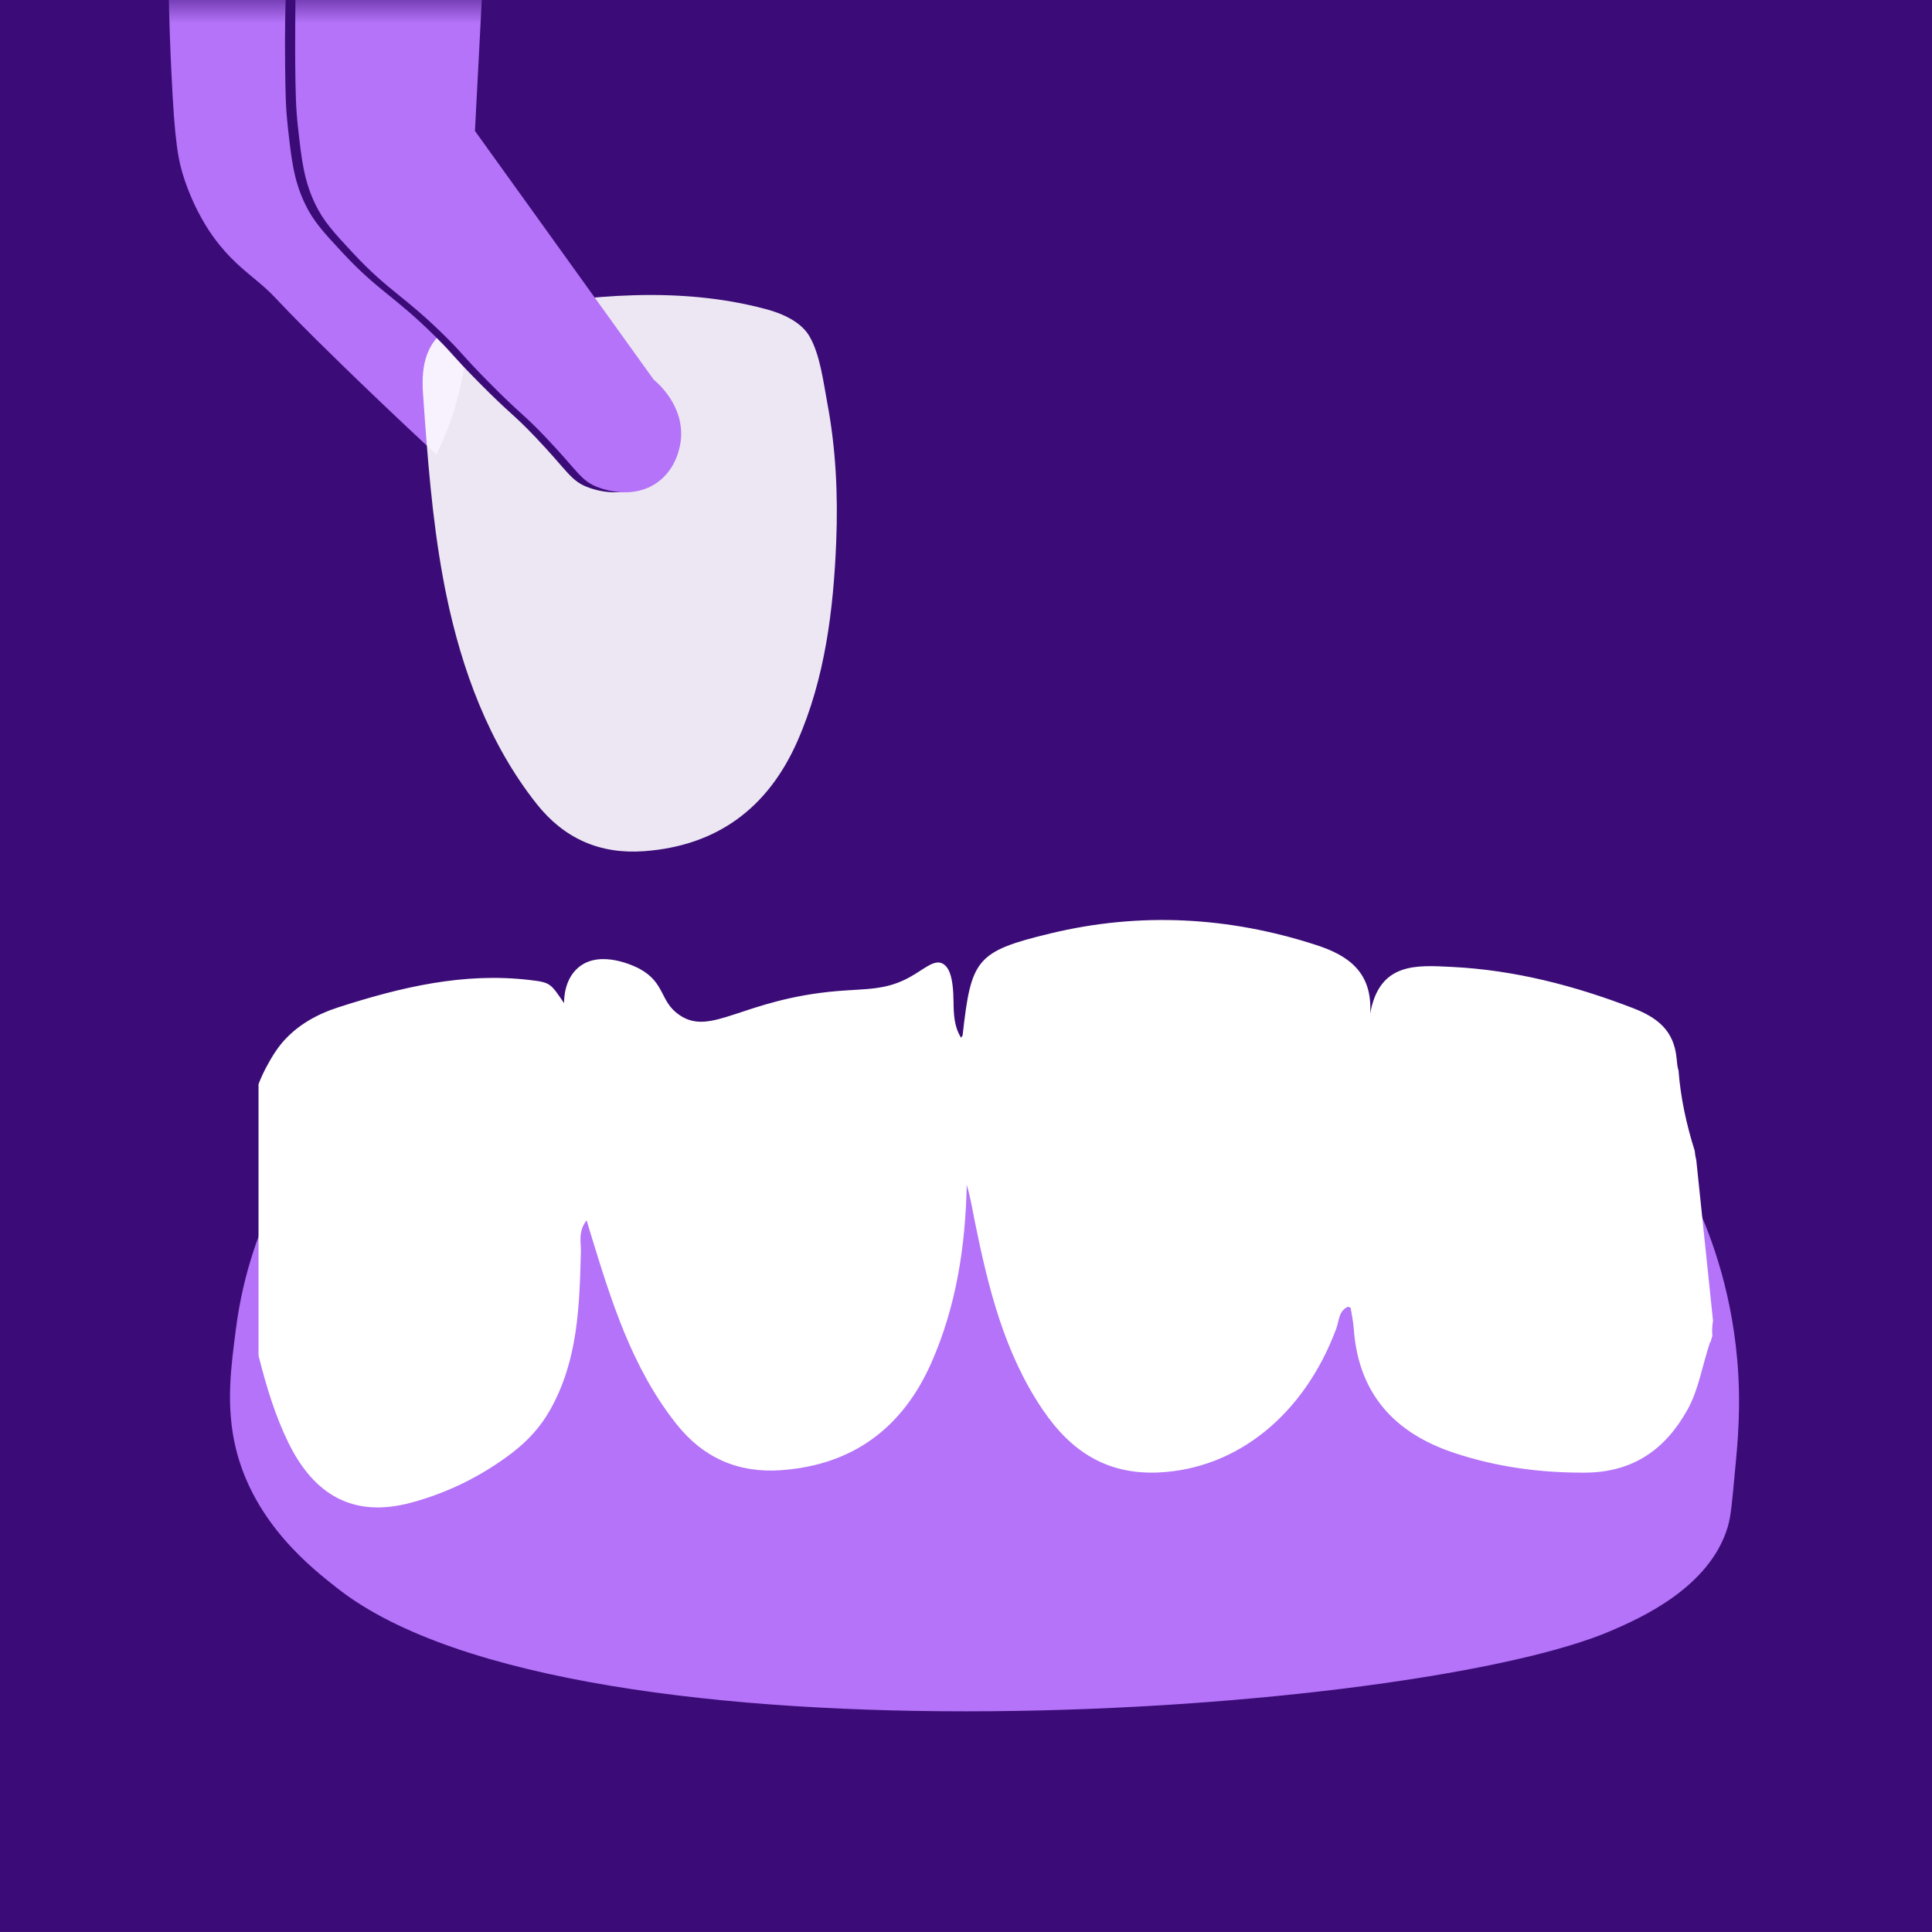
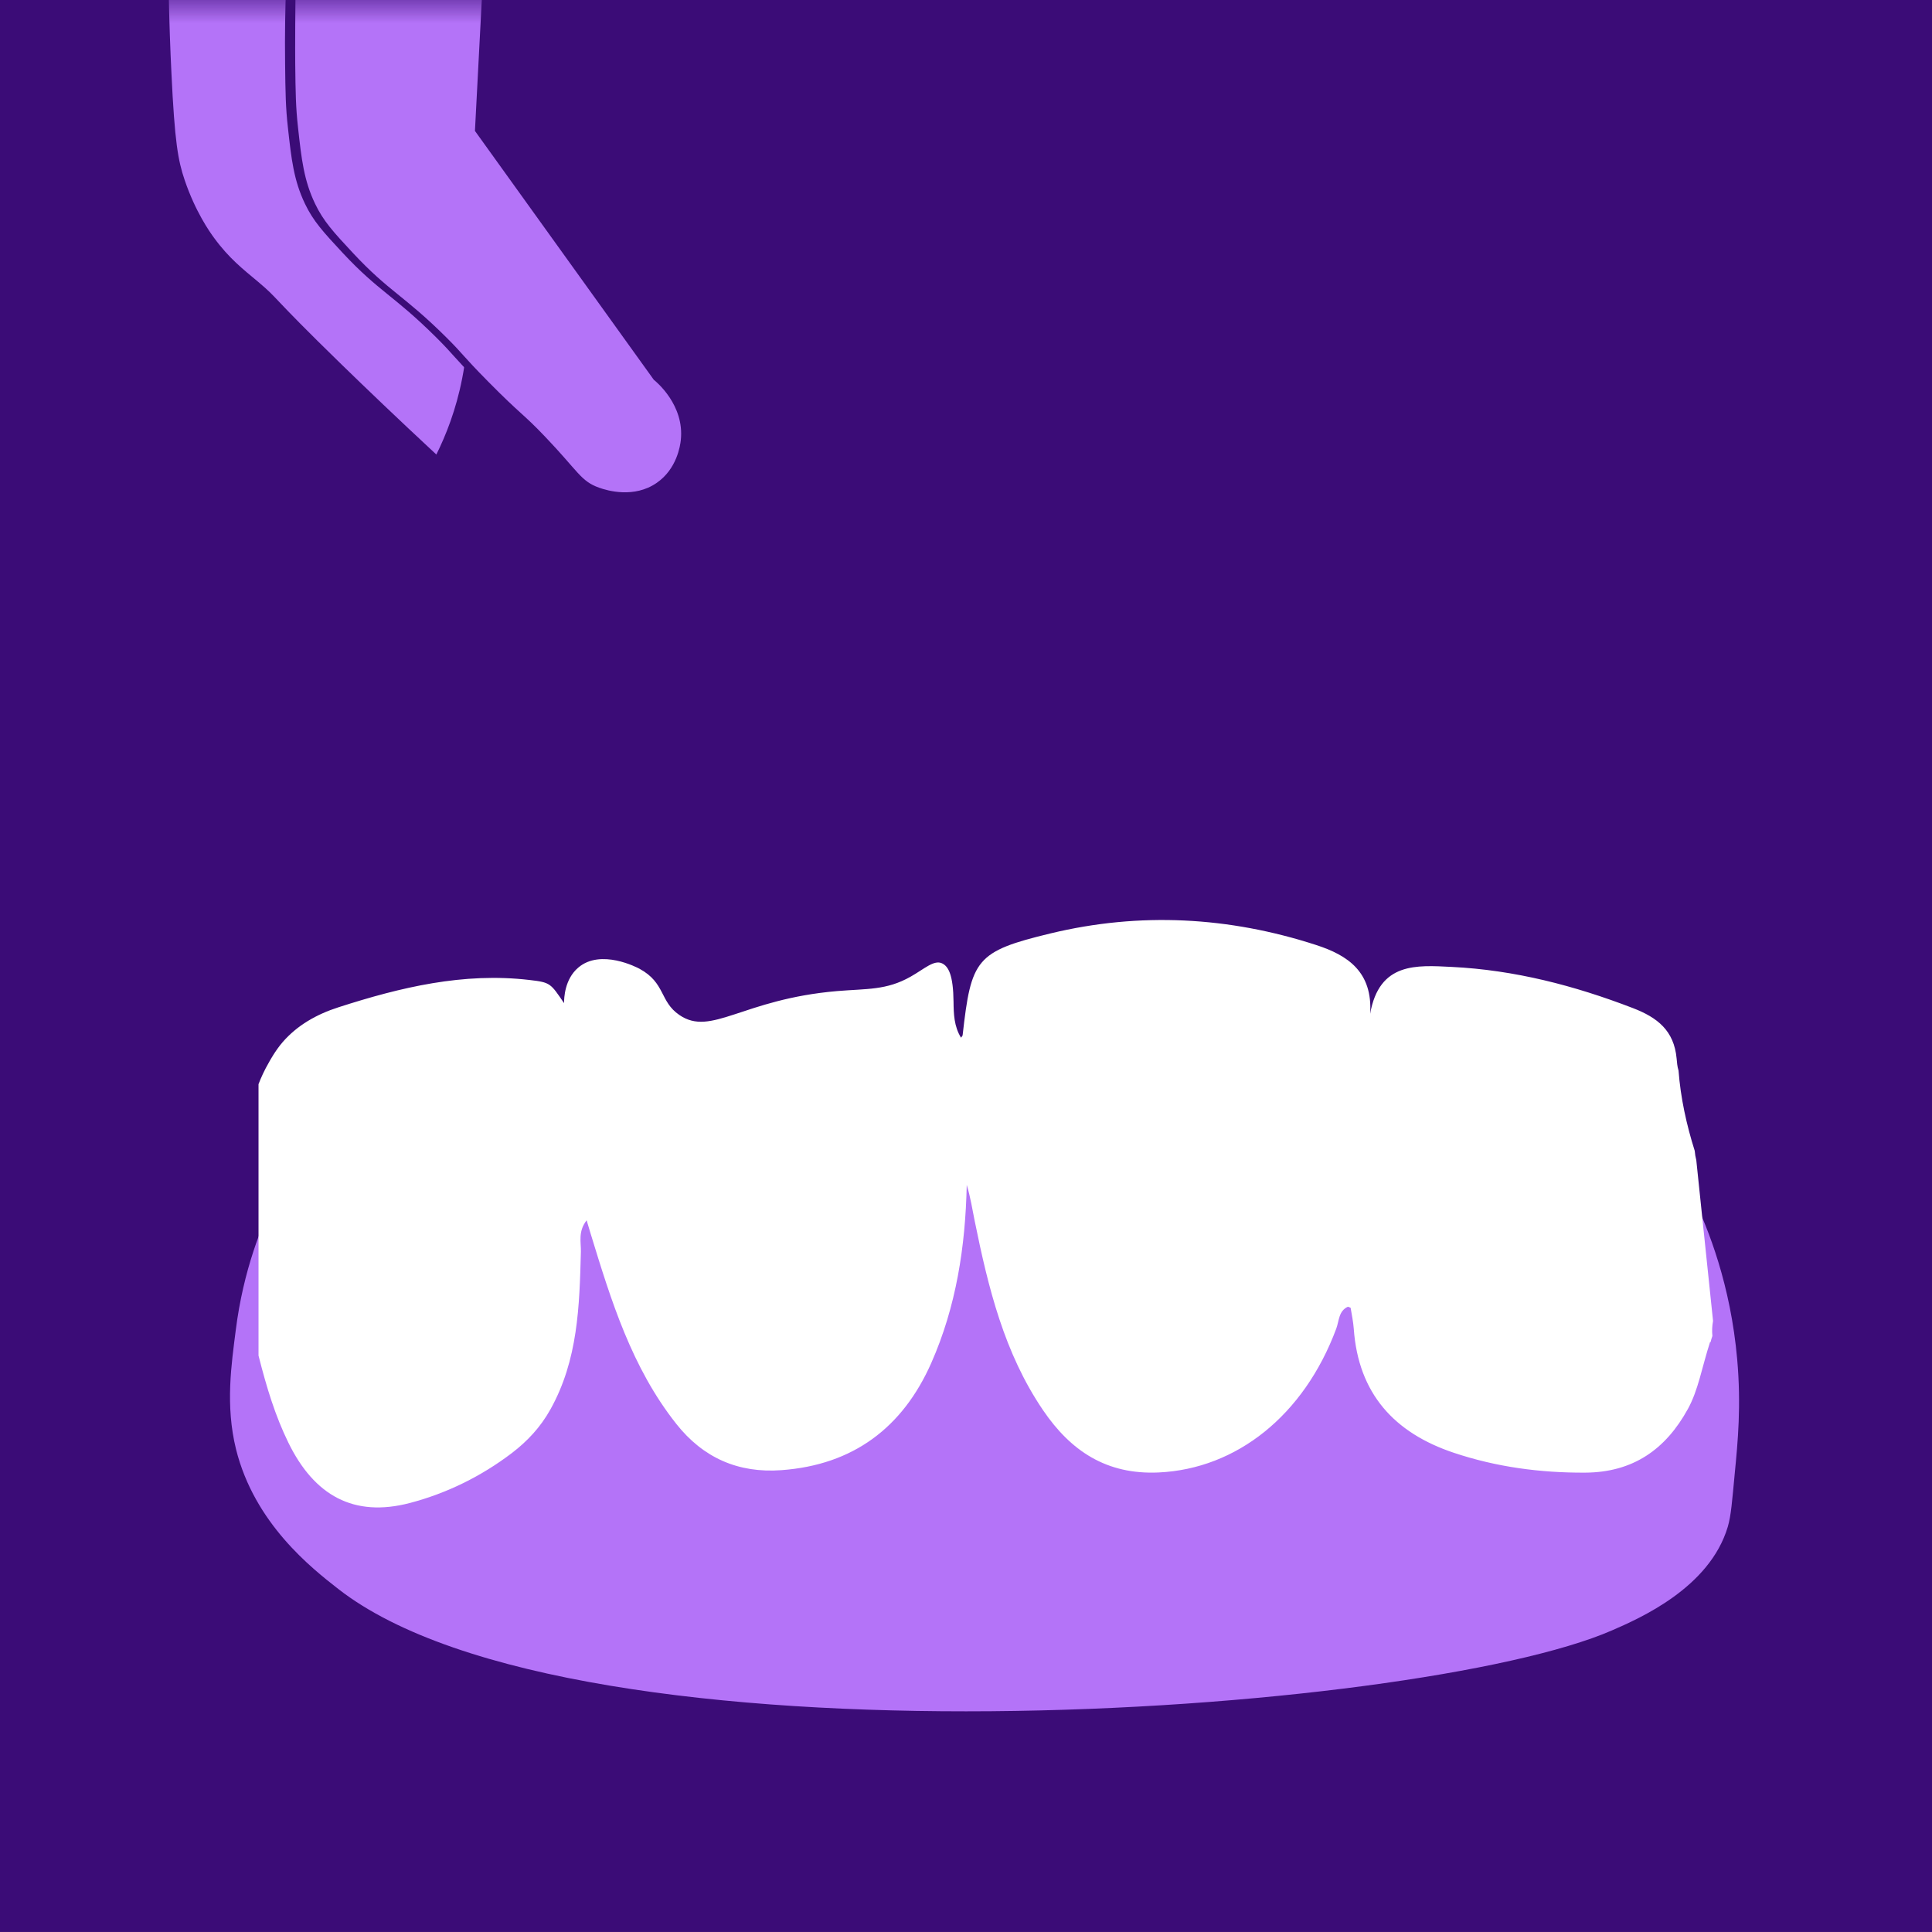
<svg xmlns="http://www.w3.org/2000/svg" width="42" height="42" viewBox="0 0 42 42" fill="none">
  <rect x="0" y="0" width="42" height="42" fill="#808080" stroke="none" />
  <g clip-path="url(#clip0_3618_131253)">
    <path d="M42 -0.001H0V41.999H42V-0.001Z" fill="#3B0C77" />
    <mask id="mask0_3618_131253" style="mask-type:luminance" maskUnits="userSpaceOnUse" x="0" y="-1" width="42" height="43">
      <path d="M42 -0.001H0V41.999H42V-0.001Z" fill="white" />
    </mask>
    <g mask="url(#mask0_3618_131253)">
      <path d="M5.989 26.033C9.871 24.674 15.104 23.389 21.322 23.377C27.608 23.363 32.895 24.655 36.803 26.019C37.143 26.726 37.622 27.936 37.765 29.549C37.854 30.559 37.779 31.345 37.712 32.031C37.654 32.64 37.633 32.945 37.56 33.193C37.164 34.519 35.647 35.18 35.044 35.443C30.792 37.297 12.521 38.576 7.353 34.542C6.779 34.094 5.533 33.121 5.131 31.505C4.894 30.547 5.034 29.642 5.124 28.926C5.289 27.605 5.696 26.619 5.989 26.033Z" fill="#B473F8" />
      <path d="M5.62 23.569V29.469C5.798 30.171 5.985 30.782 6.27 31.364C6.833 32.514 7.691 32.992 8.909 32.674C9.709 32.464 10.462 32.095 11.129 31.587C11.467 31.328 11.748 31.028 11.964 30.642C12.567 29.564 12.597 28.392 12.628 27.212C12.633 27.005 12.562 26.773 12.753 26.528C12.794 26.666 12.815 26.738 12.837 26.809C13.284 28.27 13.732 29.73 14.703 30.955C15.286 31.692 16.048 32.029 16.987 31.96C18.548 31.847 19.624 31.034 20.245 29.63C20.787 28.404 20.988 27.099 21.016 25.759C21.097 26.023 21.137 26.286 21.19 26.547C21.483 27.989 21.829 29.412 22.674 30.655C23.278 31.544 24.056 32.063 25.191 32.01C26.88 31.931 28.345 30.773 29.049 28.884C29.112 28.714 29.099 28.498 29.303 28.407C29.33 28.419 29.36 28.424 29.362 28.434C29.387 28.585 29.419 28.736 29.43 28.889C29.53 30.293 30.309 31.15 31.607 31.583C32.532 31.892 33.484 32.019 34.459 32.014C35.497 32.009 36.209 31.512 36.694 30.628C36.922 30.212 36.992 29.742 37.179 29.163C37.181 29.17 37.183 29.177 37.185 29.185C37.195 29.136 37.209 29.09 37.226 29.043C37.215 28.934 37.22 28.824 37.24 28.716L36.876 25.222C36.859 25.156 36.847 25.087 36.842 25.018C36.662 24.449 36.534 23.861 36.49 23.274C36.461 23.183 36.456 23.089 36.448 23.009C36.391 22.404 36.033 22.121 35.498 21.915C34.226 21.425 32.923 21.087 31.561 21.02C30.797 20.982 29.983 20.913 29.786 22.039C29.843 21.128 29.299 20.766 28.613 20.544C26.714 19.927 24.778 19.824 22.84 20.291C21.213 20.683 21.113 20.851 20.927 22.502C20.926 22.517 20.91 22.531 20.892 22.559C20.739 22.312 20.732 22.038 20.729 21.776C20.723 21.204 20.621 21.01 20.481 20.943C20.305 20.858 20.089 21.068 19.794 21.233C19.27 21.53 18.845 21.491 18.2 21.545C16.136 21.721 15.465 22.542 14.769 22.065C14.337 21.77 14.469 21.368 13.902 21.06C13.854 21.034 13.06 20.617 12.571 21.035C12.274 21.287 12.262 21.697 12.262 21.807C11.967 21.376 11.97 21.357 11.511 21.304C10.076 21.135 8.709 21.462 7.359 21.897C6.879 22.051 6.462 22.29 6.146 22.653C5.982 22.842 5.852 23.085 5.852 23.085C5.743 23.272 5.669 23.441 5.62 23.569Z" fill="white" />
      <path d="M6.853 -0.281H3.665C3.679 0.476 3.703 1.114 3.727 1.591C3.798 3.097 3.871 3.492 4.015 3.916C4.248 4.603 4.559 5.042 4.653 5.17C4.98 5.618 5.291 5.858 5.599 6.116C6.095 6.534 5.804 6.345 7.429 7.927C7.942 8.426 8.638 9.094 9.486 9.881C9.693 9.464 9.915 8.908 10.047 8.228C10.123 7.845 10.155 7.493 10.165 7.186C9.847 6.858 9.344 6.344 8.705 5.725C7.767 4.818 7.579 4.689 7.367 4.285C7.163 3.894 7.111 3.578 6.997 2.002C6.951 1.357 6.9 0.588 6.853 -0.281Z" fill="#B473F8" />
-       <path opacity="0.9" d="M9.634 12.581C9.656 12.701 9.679 12.821 9.704 12.94C10.04 14.563 10.629 16.166 11.666 17.476C12.263 18.229 13.041 18.574 14.002 18.504C15.597 18.388 16.696 17.557 17.331 16.122C17.936 14.754 18.12 13.25 18.179 11.768C18.219 10.765 18.172 9.755 17.986 8.768C17.901 8.317 17.829 7.703 17.593 7.304C17.403 6.984 16.987 6.809 16.647 6.719C14.78 6.22 12.799 6.405 10.898 6.75C10.558 6.811 10.213 6.88 9.904 7.037C9.274 7.359 9.149 7.903 9.196 8.562C9.291 9.908 9.389 11.257 9.634 12.581Z" fill="white" />
      <path d="M10.373 -0.281H6.218C6.201 0.189 6.19 0.75 6.198 1.385C6.205 2.006 6.209 2.333 6.26 2.784C6.334 3.453 6.385 3.919 6.63 4.43C6.81 4.807 7.027 5.043 7.452 5.5C8.241 6.345 8.56 6.418 9.481 7.333C9.878 7.728 9.81 7.706 10.394 8.297C11.124 9.036 11.132 8.971 11.628 9.491C12.356 10.252 12.402 10.458 12.801 10.601C12.985 10.668 13.566 10.836 14.055 10.499C14.496 10.195 14.567 9.685 14.58 9.571C14.665 8.804 14.041 8.294 13.993 8.256C12.697 6.453 11.401 4.65 10.105 2.846L10.373 -0.281Z" fill="#3B0C77" />
      <path d="M10.612 -2.658H6.457C6.44 -2.188 6.41 0.75 6.418 1.385C6.425 2.006 6.429 2.333 6.48 2.784C6.554 3.453 6.605 3.919 6.85 4.43C7.03 4.806 7.247 5.043 7.672 5.499C8.461 6.345 8.78 6.418 9.701 7.333C10.098 7.728 10.03 7.706 10.614 8.297C11.344 9.036 11.352 8.971 11.848 9.491C12.576 10.252 12.622 10.458 13.021 10.601C13.205 10.668 13.786 10.836 14.275 10.498C14.716 10.195 14.787 9.685 14.8 9.571C14.885 8.804 14.261 8.294 14.213 8.256C12.917 6.453 11.621 4.65 10.325 2.846L10.612 -2.658Z" fill="#B473F8" />
    </g>
  </g>
  <defs>
    <clipPath id="clip0_3618_131253">
      <rect width="42" height="42" fill="white" />
    </clipPath>
  </defs>
</svg>